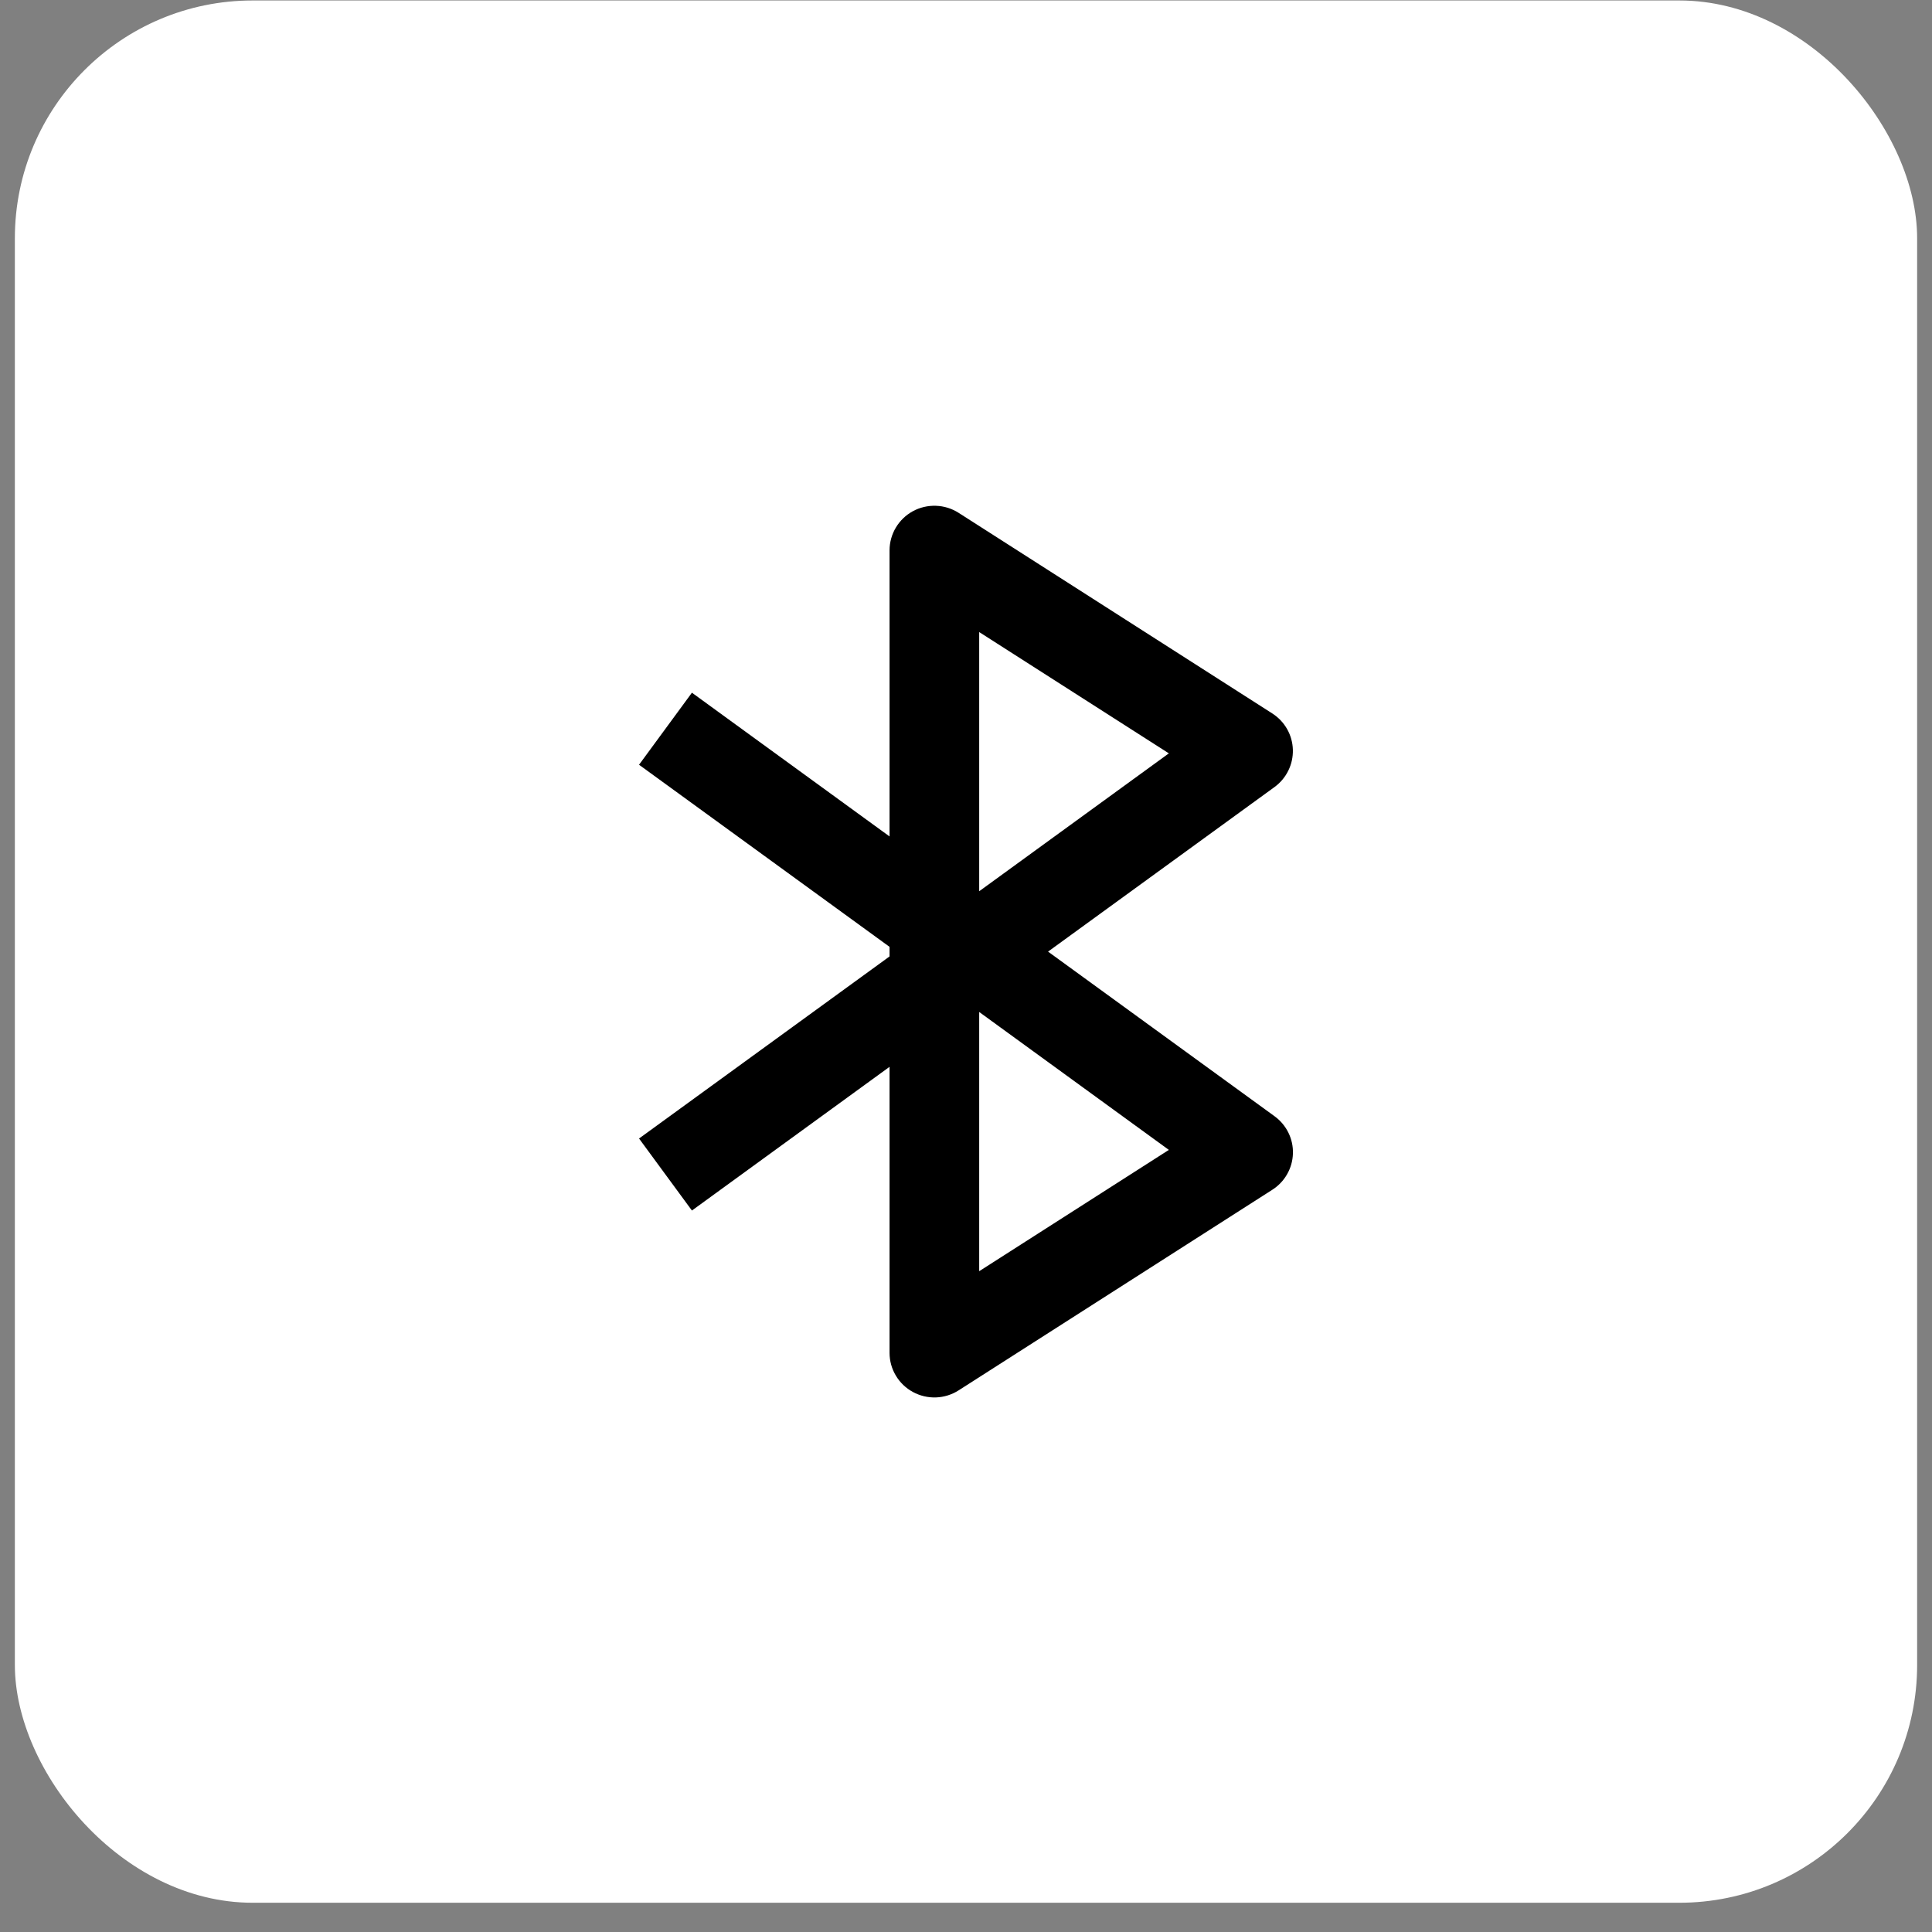
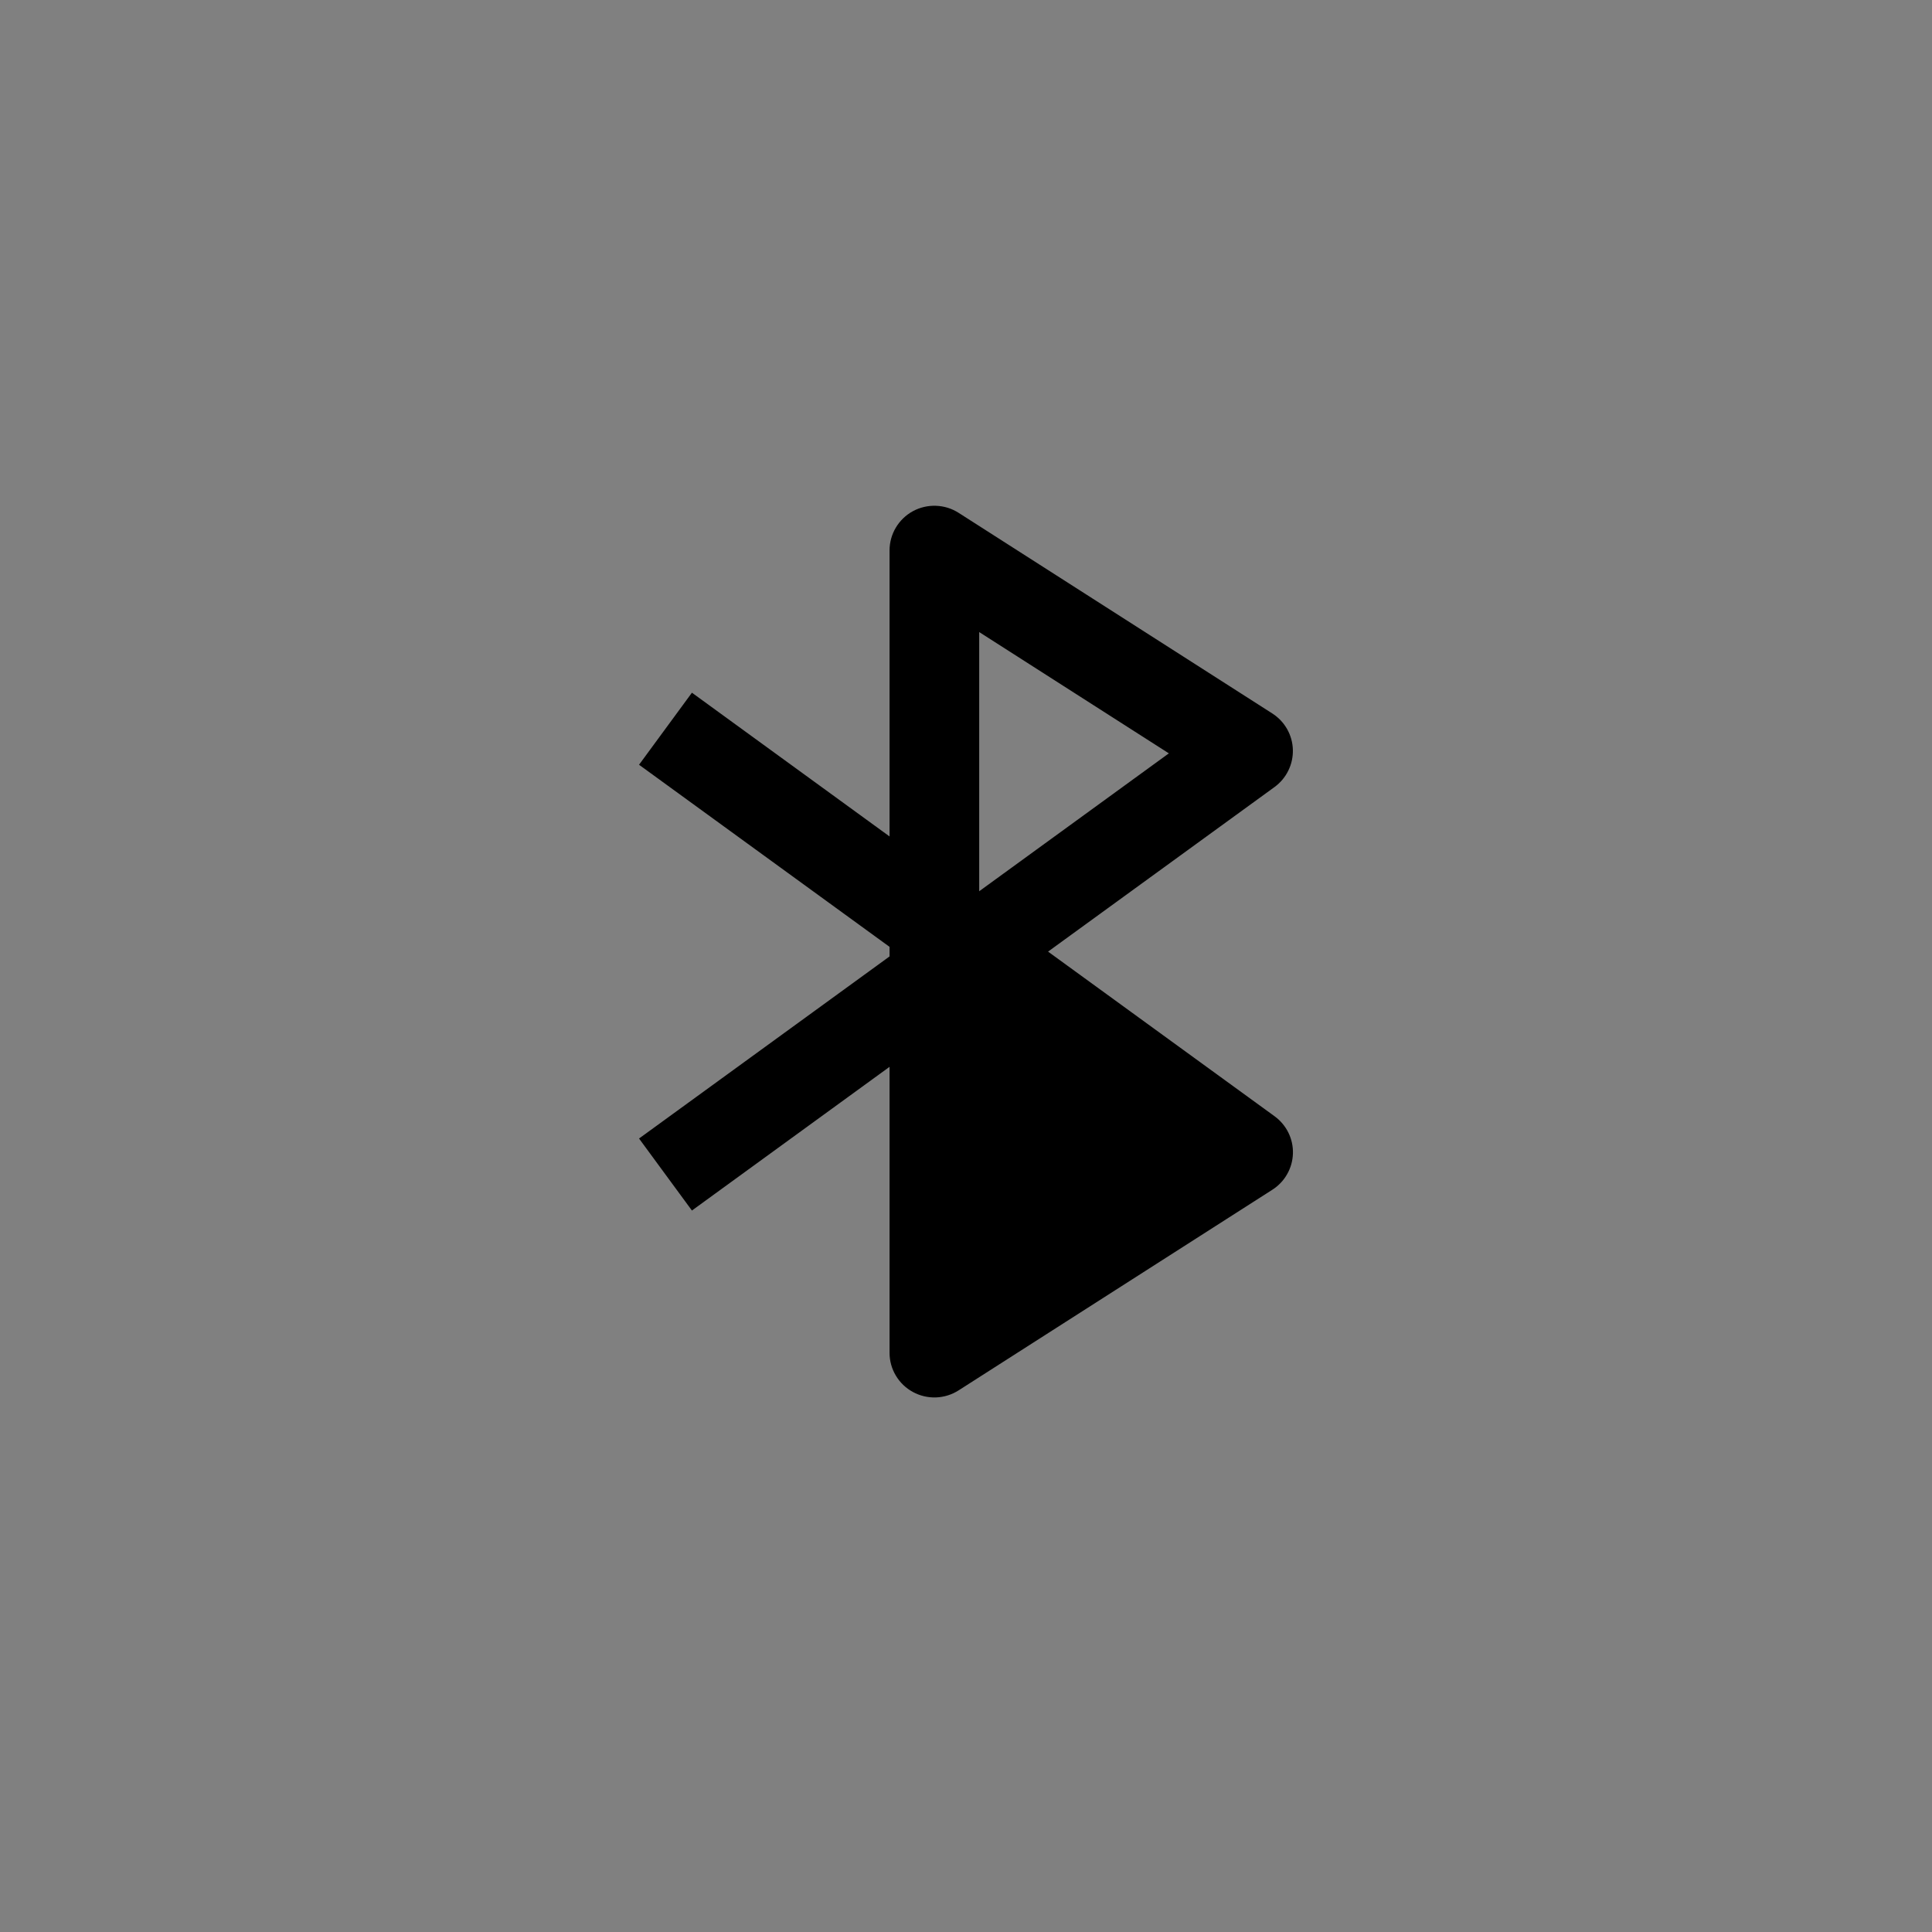
<svg xmlns="http://www.w3.org/2000/svg" width="65" height="65" viewBox="0 0 65 65" fill="none">
  <rect x="0" y="0" width="65" height="65" fill="#808080" stroke="none" />
-   <rect x="0.5" y="0.016" width="64" height="64" rx="8" fill="white" />
-   <path d="M21.5 38.304L23.279 40.727L29.928 35.892V45.516C29.928 45.785 30.001 46.05 30.14 46.281C30.278 46.513 30.476 46.703 30.714 46.832C30.951 46.961 31.22 47.024 31.49 47.015C31.761 47.005 32.024 46.923 32.252 46.777L42.806 40.028C43.013 39.896 43.184 39.716 43.304 39.504C43.425 39.292 43.492 39.054 43.499 38.81C43.507 38.566 43.454 38.325 43.346 38.106C43.238 37.887 43.078 37.698 42.88 37.554L35.261 32.016L42.88 26.479C43.078 26.335 43.237 26.145 43.344 25.926C43.452 25.707 43.504 25.465 43.497 25.222C43.49 24.978 43.423 24.74 43.303 24.528C43.182 24.316 43.012 24.136 42.806 24.004L32.252 17.254C32.024 17.108 31.761 17.026 31.49 17.017C31.219 17.007 30.95 17.07 30.712 17.199C30.23 17.463 29.928 17.968 29.928 18.517V28.141L23.279 23.305L21.5 25.729L29.928 31.856V32.178L21.5 38.304ZM32.944 21.265L39.325 25.346L32.944 29.985V21.265ZM32.944 34.047L39.325 38.687L32.944 42.768V34.047Z" fill="black" />
+   <path d="M21.5 38.304L23.279 40.727L29.928 35.892V45.516C29.928 45.785 30.001 46.05 30.14 46.281C30.278 46.513 30.476 46.703 30.714 46.832C30.951 46.961 31.22 47.024 31.49 47.015C31.761 47.005 32.024 46.923 32.252 46.777L42.806 40.028C43.013 39.896 43.184 39.716 43.304 39.504C43.425 39.292 43.492 39.054 43.499 38.81C43.507 38.566 43.454 38.325 43.346 38.106C43.238 37.887 43.078 37.698 42.88 37.554L35.261 32.016L42.88 26.479C43.078 26.335 43.237 26.145 43.344 25.926C43.452 25.707 43.504 25.465 43.497 25.222C43.49 24.978 43.423 24.74 43.303 24.528C43.182 24.316 43.012 24.136 42.806 24.004L32.252 17.254C32.024 17.108 31.761 17.026 31.49 17.017C31.219 17.007 30.95 17.07 30.712 17.199C30.23 17.463 29.928 17.968 29.928 18.517V28.141L23.279 23.305L21.5 25.729L29.928 31.856V32.178L21.5 38.304ZM32.944 21.265L39.325 25.346L32.944 29.985V21.265ZM32.944 34.047L32.944 42.768V34.047Z" fill="black" />
</svg>